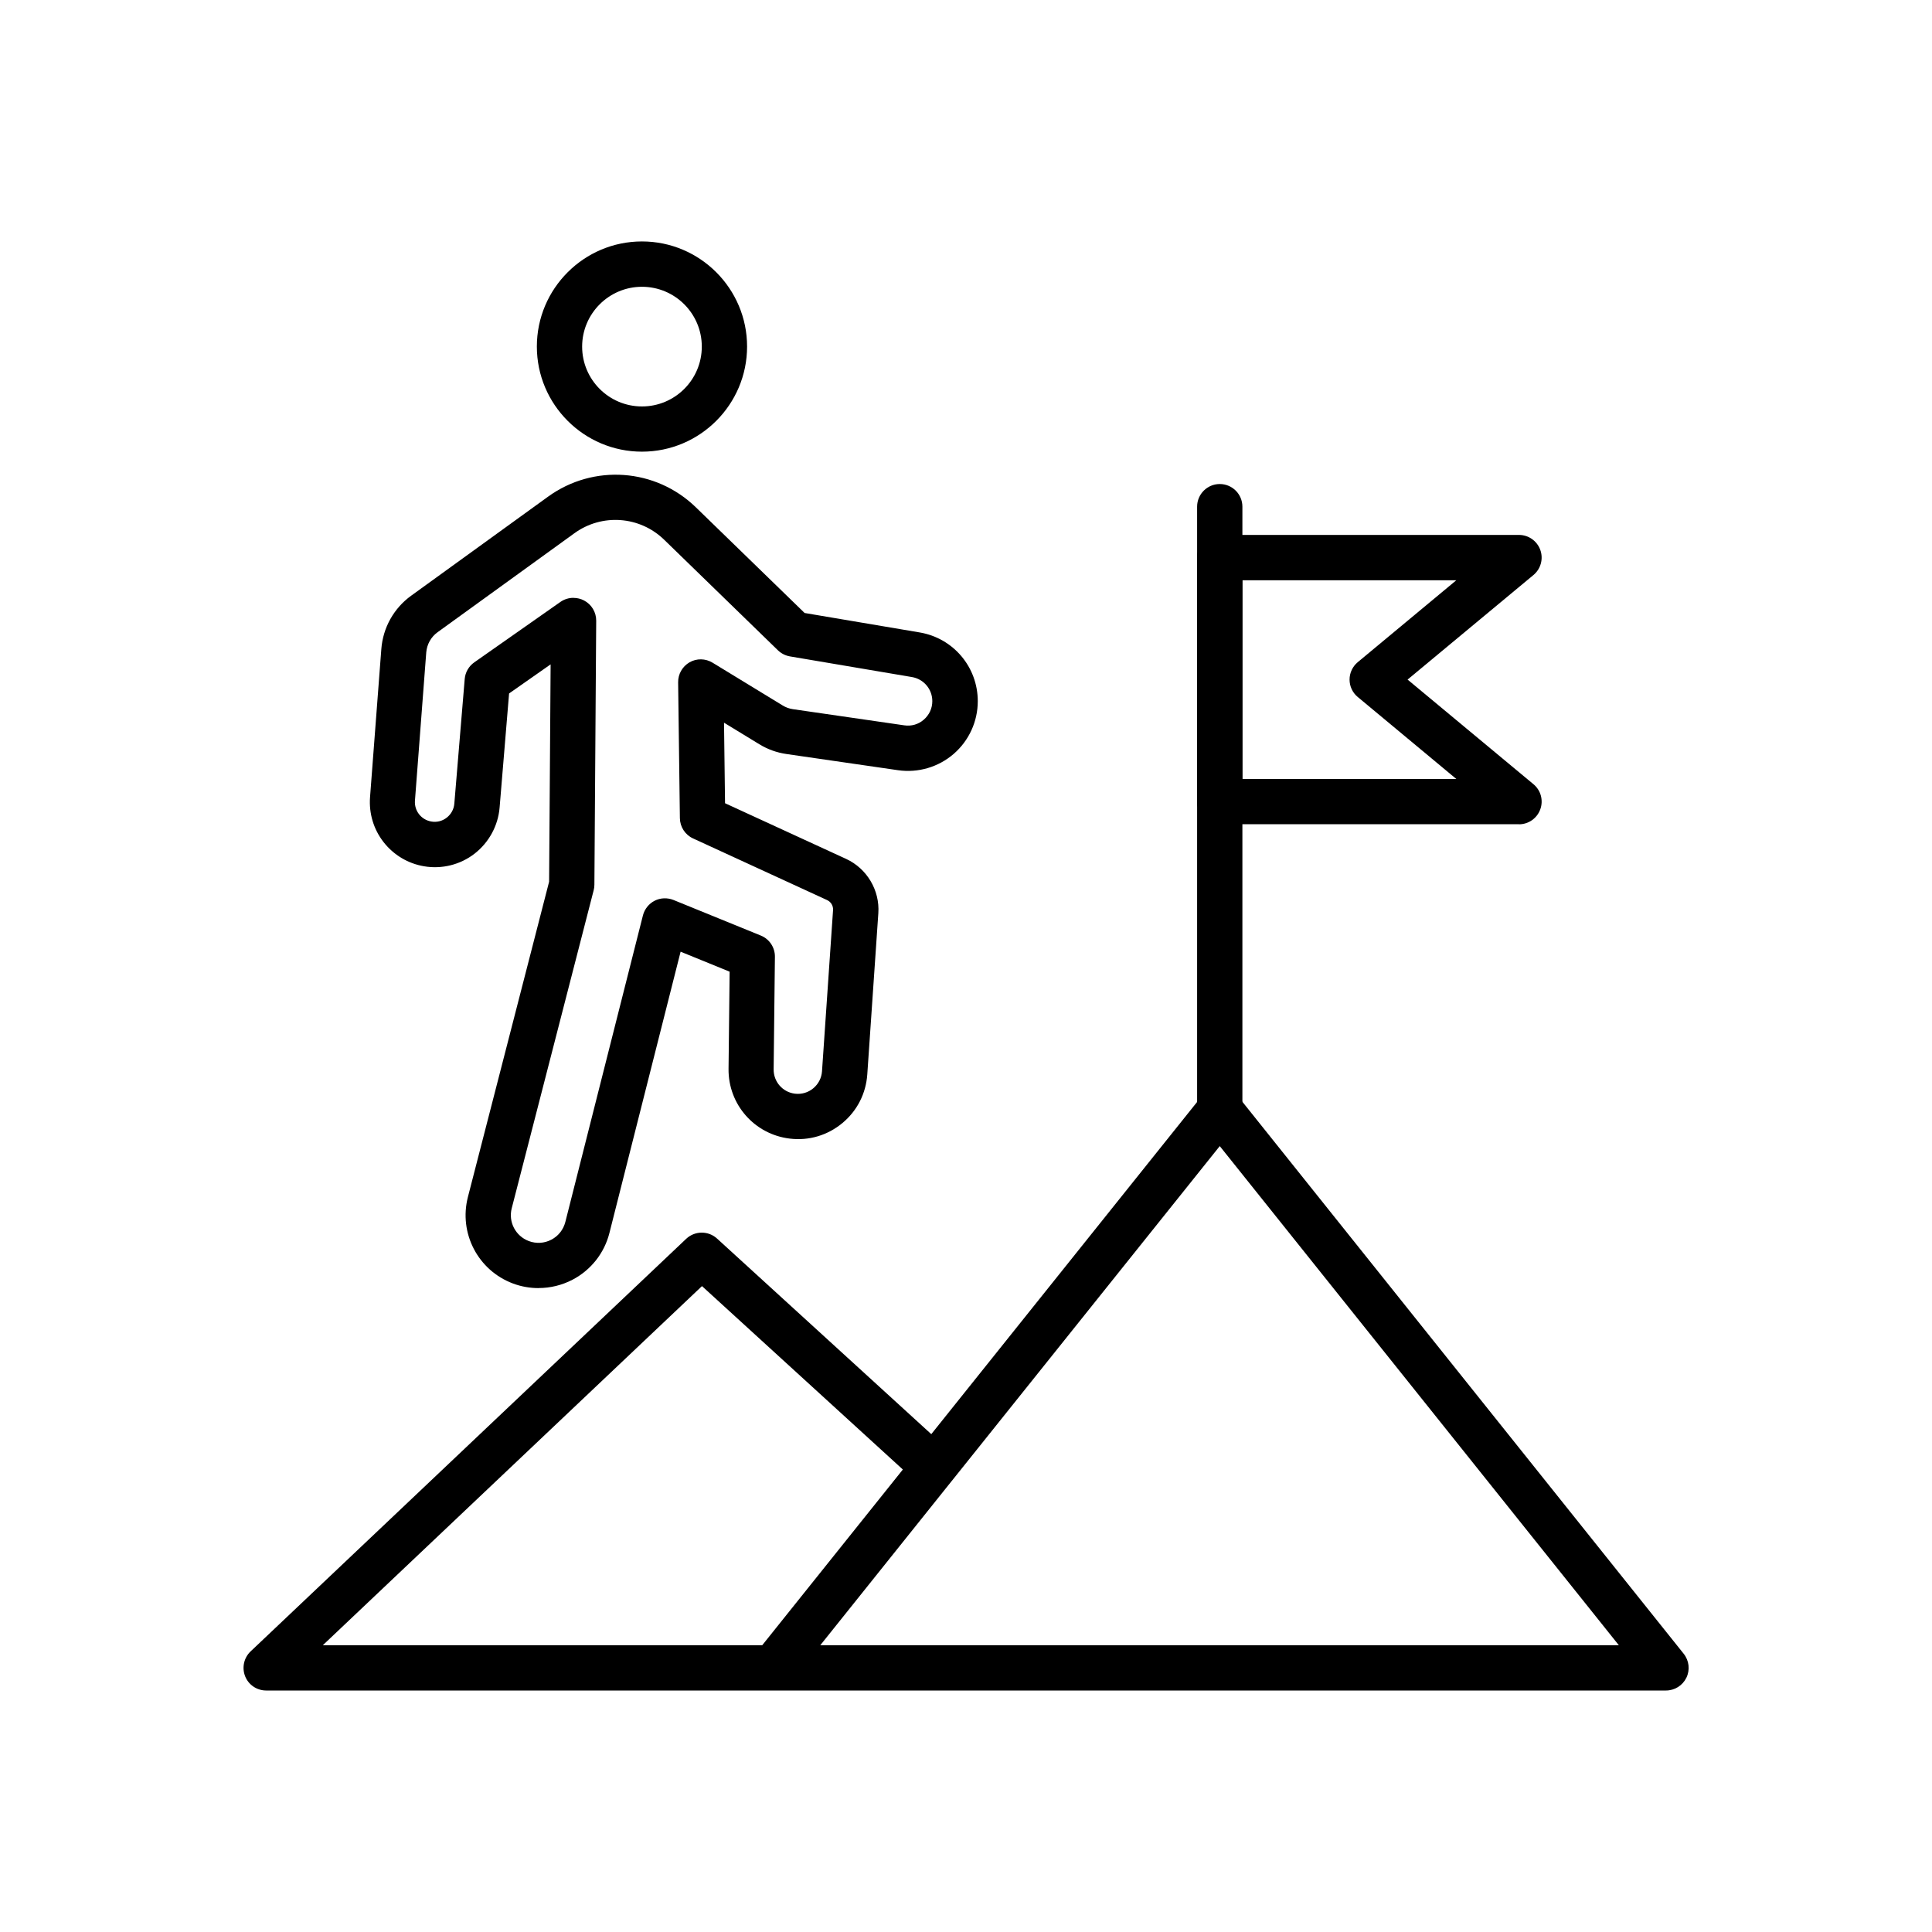
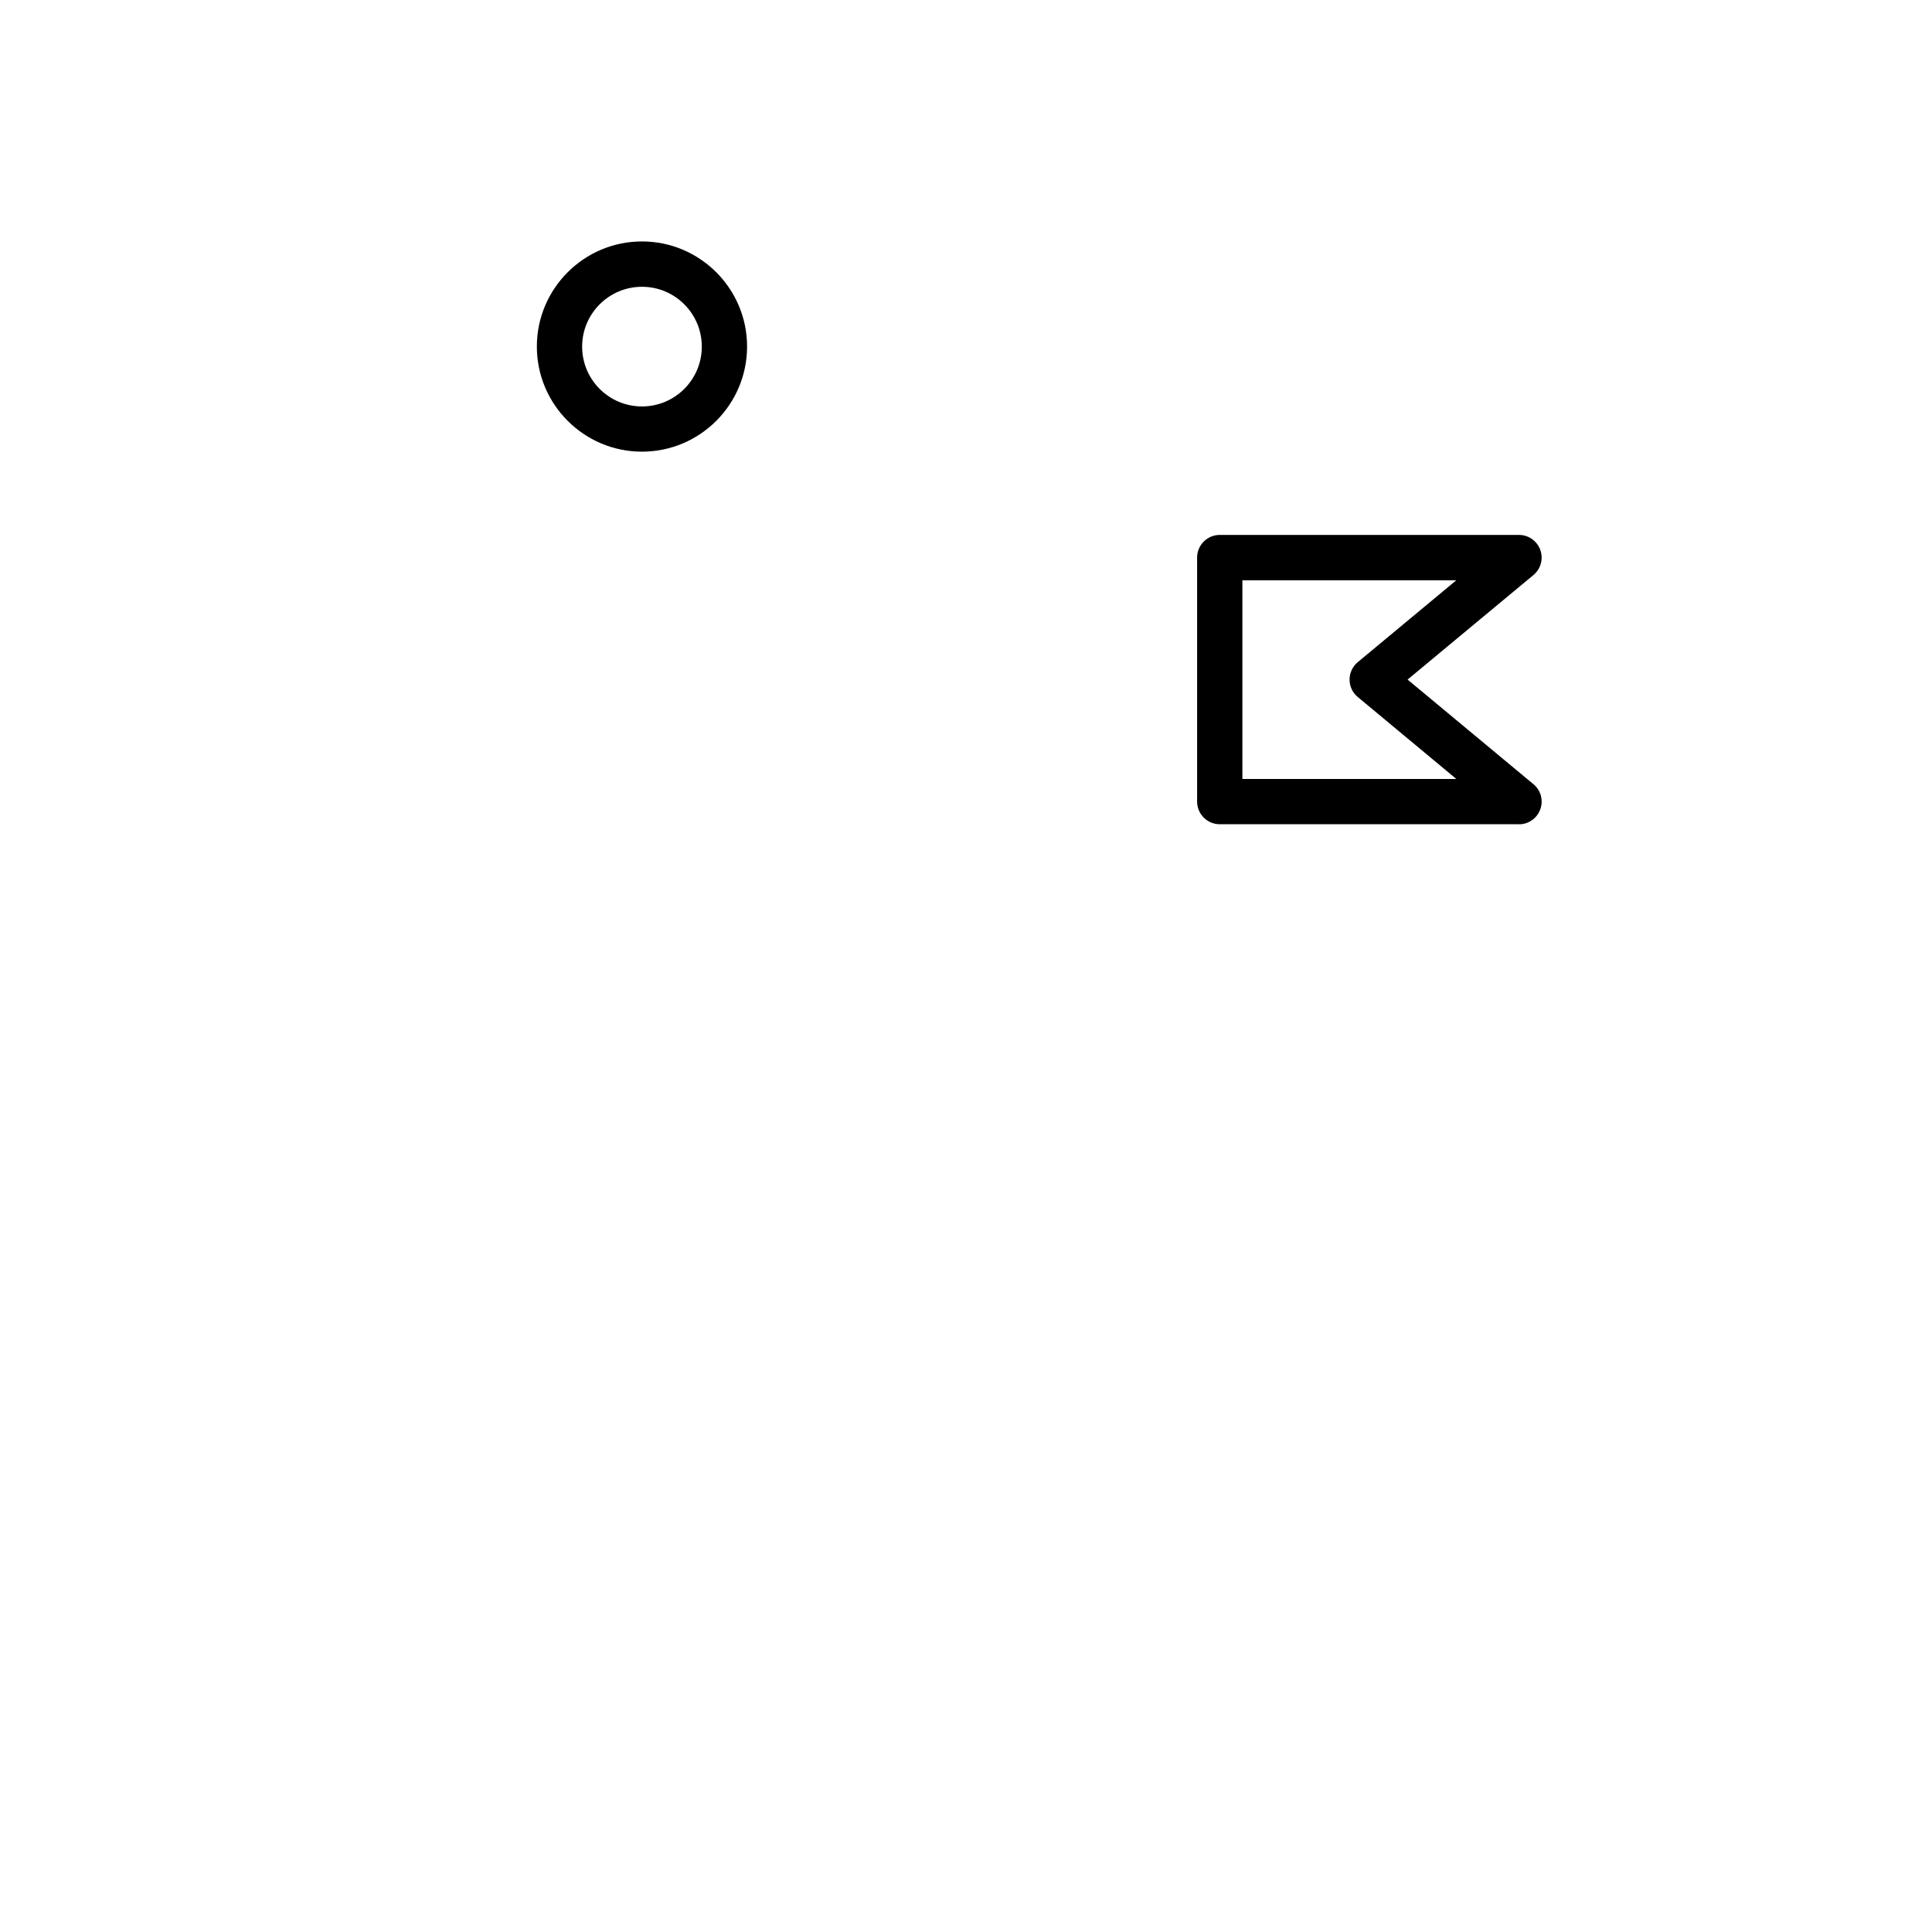
<svg xmlns="http://www.w3.org/2000/svg" version="1.1" width="32" height="32" viewBox="0 0 32 32">
-   <path d="M12.806 28c-0.001 0-0.002 0-0.003 0h-8.395c-0.154 0-0.292-0.094-0.348-0.236s-0.021-0.305 0.090-0.411l7.215-6.834c0.143-0.135 0.366-0.137 0.511-0.005l3.549 3.24 4.486-5.606c0.071-0.089 0.179-0.141 0.293-0.141 0 0 0 0 0 0 0.114 0 0.222 0.052 0.293 0.141l7.39 9.243c0.090 0.113 0.108 0.267 0.045 0.397s-0.194 0.212-0.338 0.212h-14.784c-0.001 0-0.002 0-0.003 0zM13.586 27.25h13.227l-6.61-8.267-4.441 5.549c-0.002 0.002-0.003 0.004-0.005 0.006l-2.171 2.713zM5.348 27.25h7.277l2.329-2.91-3.327-3.038-6.279 5.947z" />
-   <path d="M8.92 21.335c-0.143 0-0.287-0.025-0.423-0.076-0.58-0.217-0.901-0.833-0.747-1.433l1.345-5.222 0.025-3.6-0.688 0.482-0.157 1.89c-0.025 0.3-0.176 0.577-0.413 0.762s-0.544 0.261-0.84 0.21c-0.265-0.045-0.502-0.187-0.668-0.399s-0.245-0.476-0.225-0.745l0.187-2.454c0.027-0.354 0.207-0.676 0.495-0.884l2.267-1.64c0.753-0.545 1.783-0.47 2.449 0.178l1.8 1.749 1.905 0.322c0.558 0.094 0.963 0.573 0.963 1.139 0 0.336-0.146 0.654-0.399 0.873s-0.59 0.318-0.922 0.27l-1.847-0.268c-0.161-0.023-0.313-0.078-0.452-0.163l-0.583-0.356 0.017 1.334 2.005 0.922c0.345 0.159 0.56 0.52 0.534 0.899l-0.183 2.67c-0.022 0.317-0.168 0.604-0.413 0.807s-0.554 0.295-0.869 0.257c-0.586-0.069-1.023-0.566-1.016-1.156l0.018-1.609-0.812-0.331-1.179 4.659c-0.084 0.333-0.307 0.615-0.611 0.774-0.175 0.091-0.367 0.138-0.561 0.138zM9.5 9.903c0.060 0 0.119 0.014 0.174 0.043 0.124 0.065 0.202 0.194 0.201 0.335l-0.030 4.374c-0 0.031-0.004 0.061-0.012 0.091l-1.357 5.266c-0.059 0.228 0.063 0.461 0.283 0.544 0.124 0.046 0.256 0.038 0.373-0.023s0.199-0.166 0.232-0.294l1.285-5.077c0.027-0.105 0.098-0.194 0.194-0.243s0.21-0.053 0.311-0.013l1.448 0.59c0.143 0.058 0.235 0.198 0.233 0.352l-0.021 1.864c-0.002 0.206 0.15 0.379 0.354 0.403 0.11 0.013 0.218-0.019 0.303-0.090s0.136-0.17 0.144-0.281l0.183-2.67c0.005-0.070-0.035-0.137-0.099-0.166l-2.22-1.021c-0.131-0.060-0.216-0.191-0.218-0.336l-0.029-2.25c-0.002-0.136 0.071-0.263 0.189-0.331s0.264-0.065 0.381 0.006l1.162 0.709c0.052 0.032 0.108 0.052 0.168 0.061l1.847 0.268c0.118 0.017 0.233-0.016 0.323-0.095s0.14-0.187 0.14-0.306c0-0.198-0.142-0.366-0.338-0.399l-2.020-0.342c-0.075-0.013-0.144-0.048-0.199-0.101l-1.884-1.831c-0.404-0.393-1.030-0.439-1.487-0.108l-2.267 1.64c-0.108 0.078-0.176 0.2-0.187 0.334l-0.187 2.454c-0.013 0.169 0.103 0.318 0.271 0.347 0.091 0.016 0.182-0.007 0.255-0.064s0.118-0.139 0.126-0.231l0.172-2.065c0.009-0.111 0.067-0.212 0.158-0.276l1.427-1.001c0.064-0.045 0.14-0.068 0.215-0.068z" />
  <path d="M10.633 7.481c-0.96 0-1.741-0.781-1.741-1.741s0.781-1.741 1.741-1.741 1.741 0.781 1.741 1.741-0.781 1.741-1.741 1.741zM10.633 4.75c-0.546 0-0.991 0.444-0.991 0.991s0.444 0.991 0.991 0.991 0.991-0.444 0.991-0.991-0.444-0.991-0.991-0.991z" />
-   <path d="M20.203 18.757c-0.207 0-0.375-0.168-0.375-0.375v-9.99c0-0.207 0.168-0.375 0.375-0.375s0.375 0.168 0.375 0.375v9.99c0 0.207-0.168 0.375-0.375 0.375z" />
  <path d="M25.159 13.652h-4.956c-0.207 0-0.375-0.168-0.375-0.375v-4.042c0-0.207 0.168-0.375 0.375-0.375h4.956c0.158 0 0.299 0.099 0.353 0.248s0.008 0.315-0.113 0.416l-2.085 1.732 2.085 1.733c0.122 0.101 0.167 0.267 0.113 0.416s-0.195 0.248-0.353 0.248zM20.578 12.902h3.543l-1.633-1.358c-0.086-0.071-0.135-0.177-0.135-0.288s0.050-0.217 0.135-0.288l1.633-1.357h-3.543v3.292z" />
</svg>